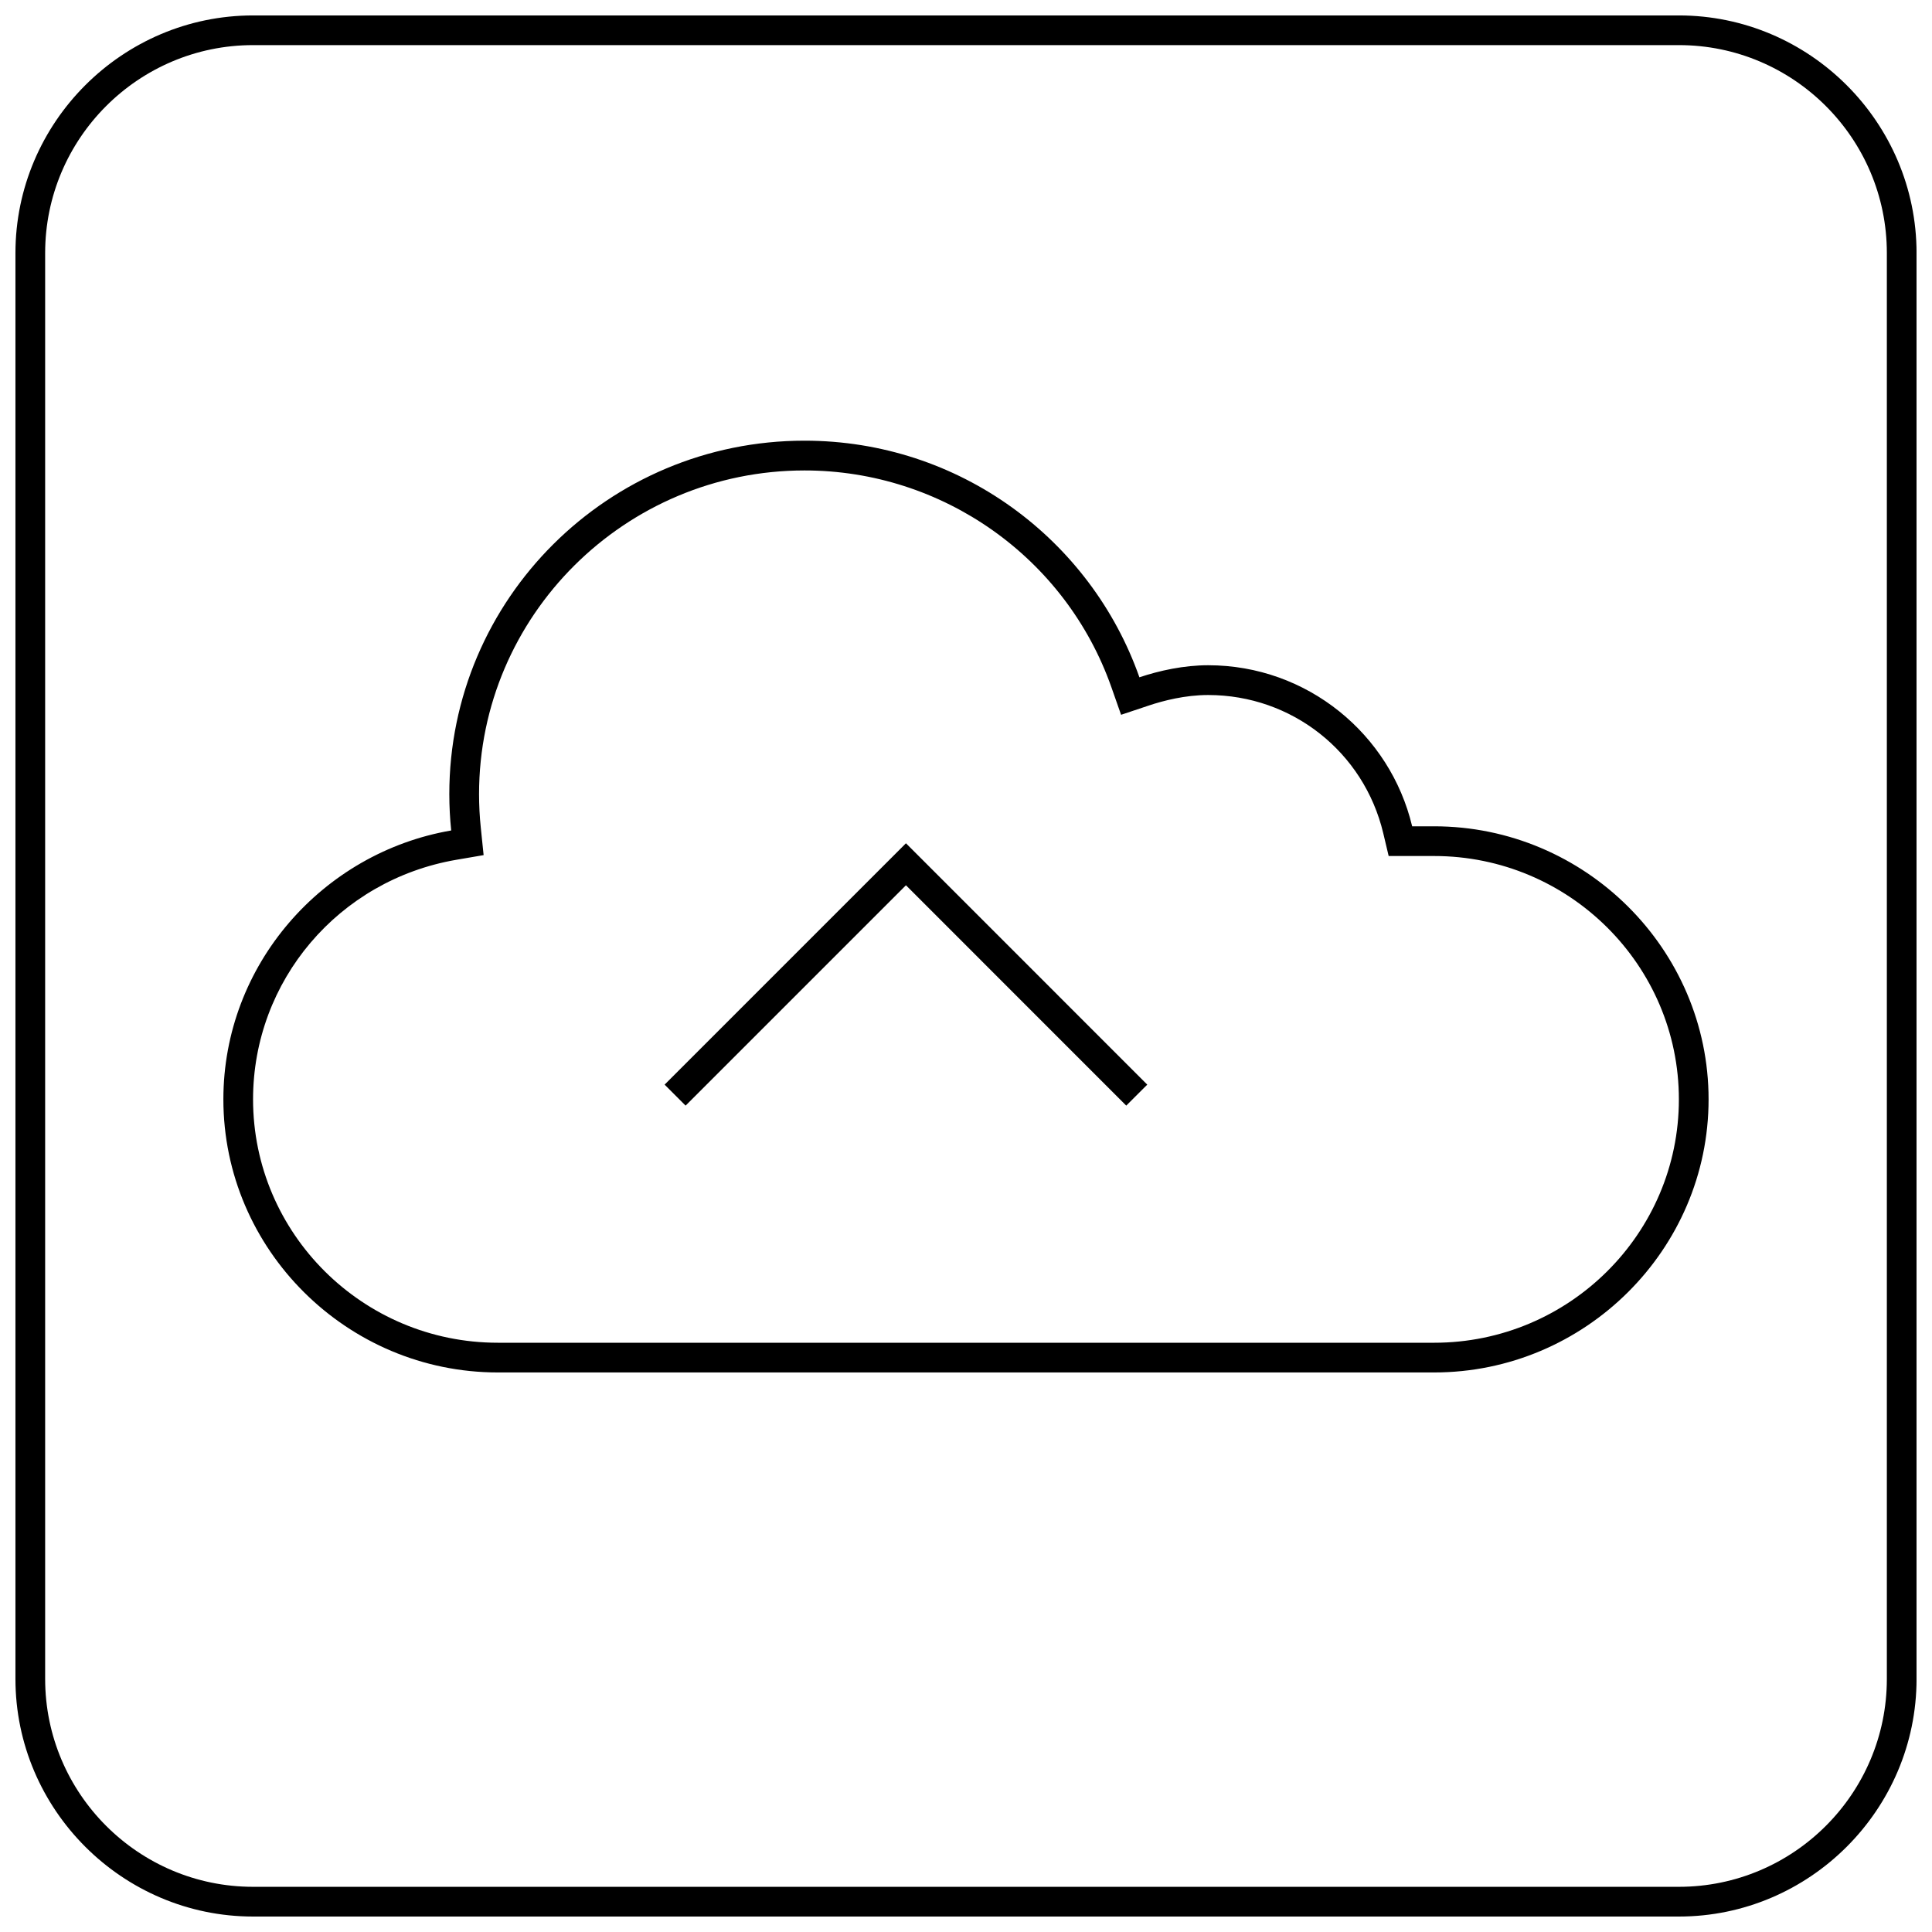
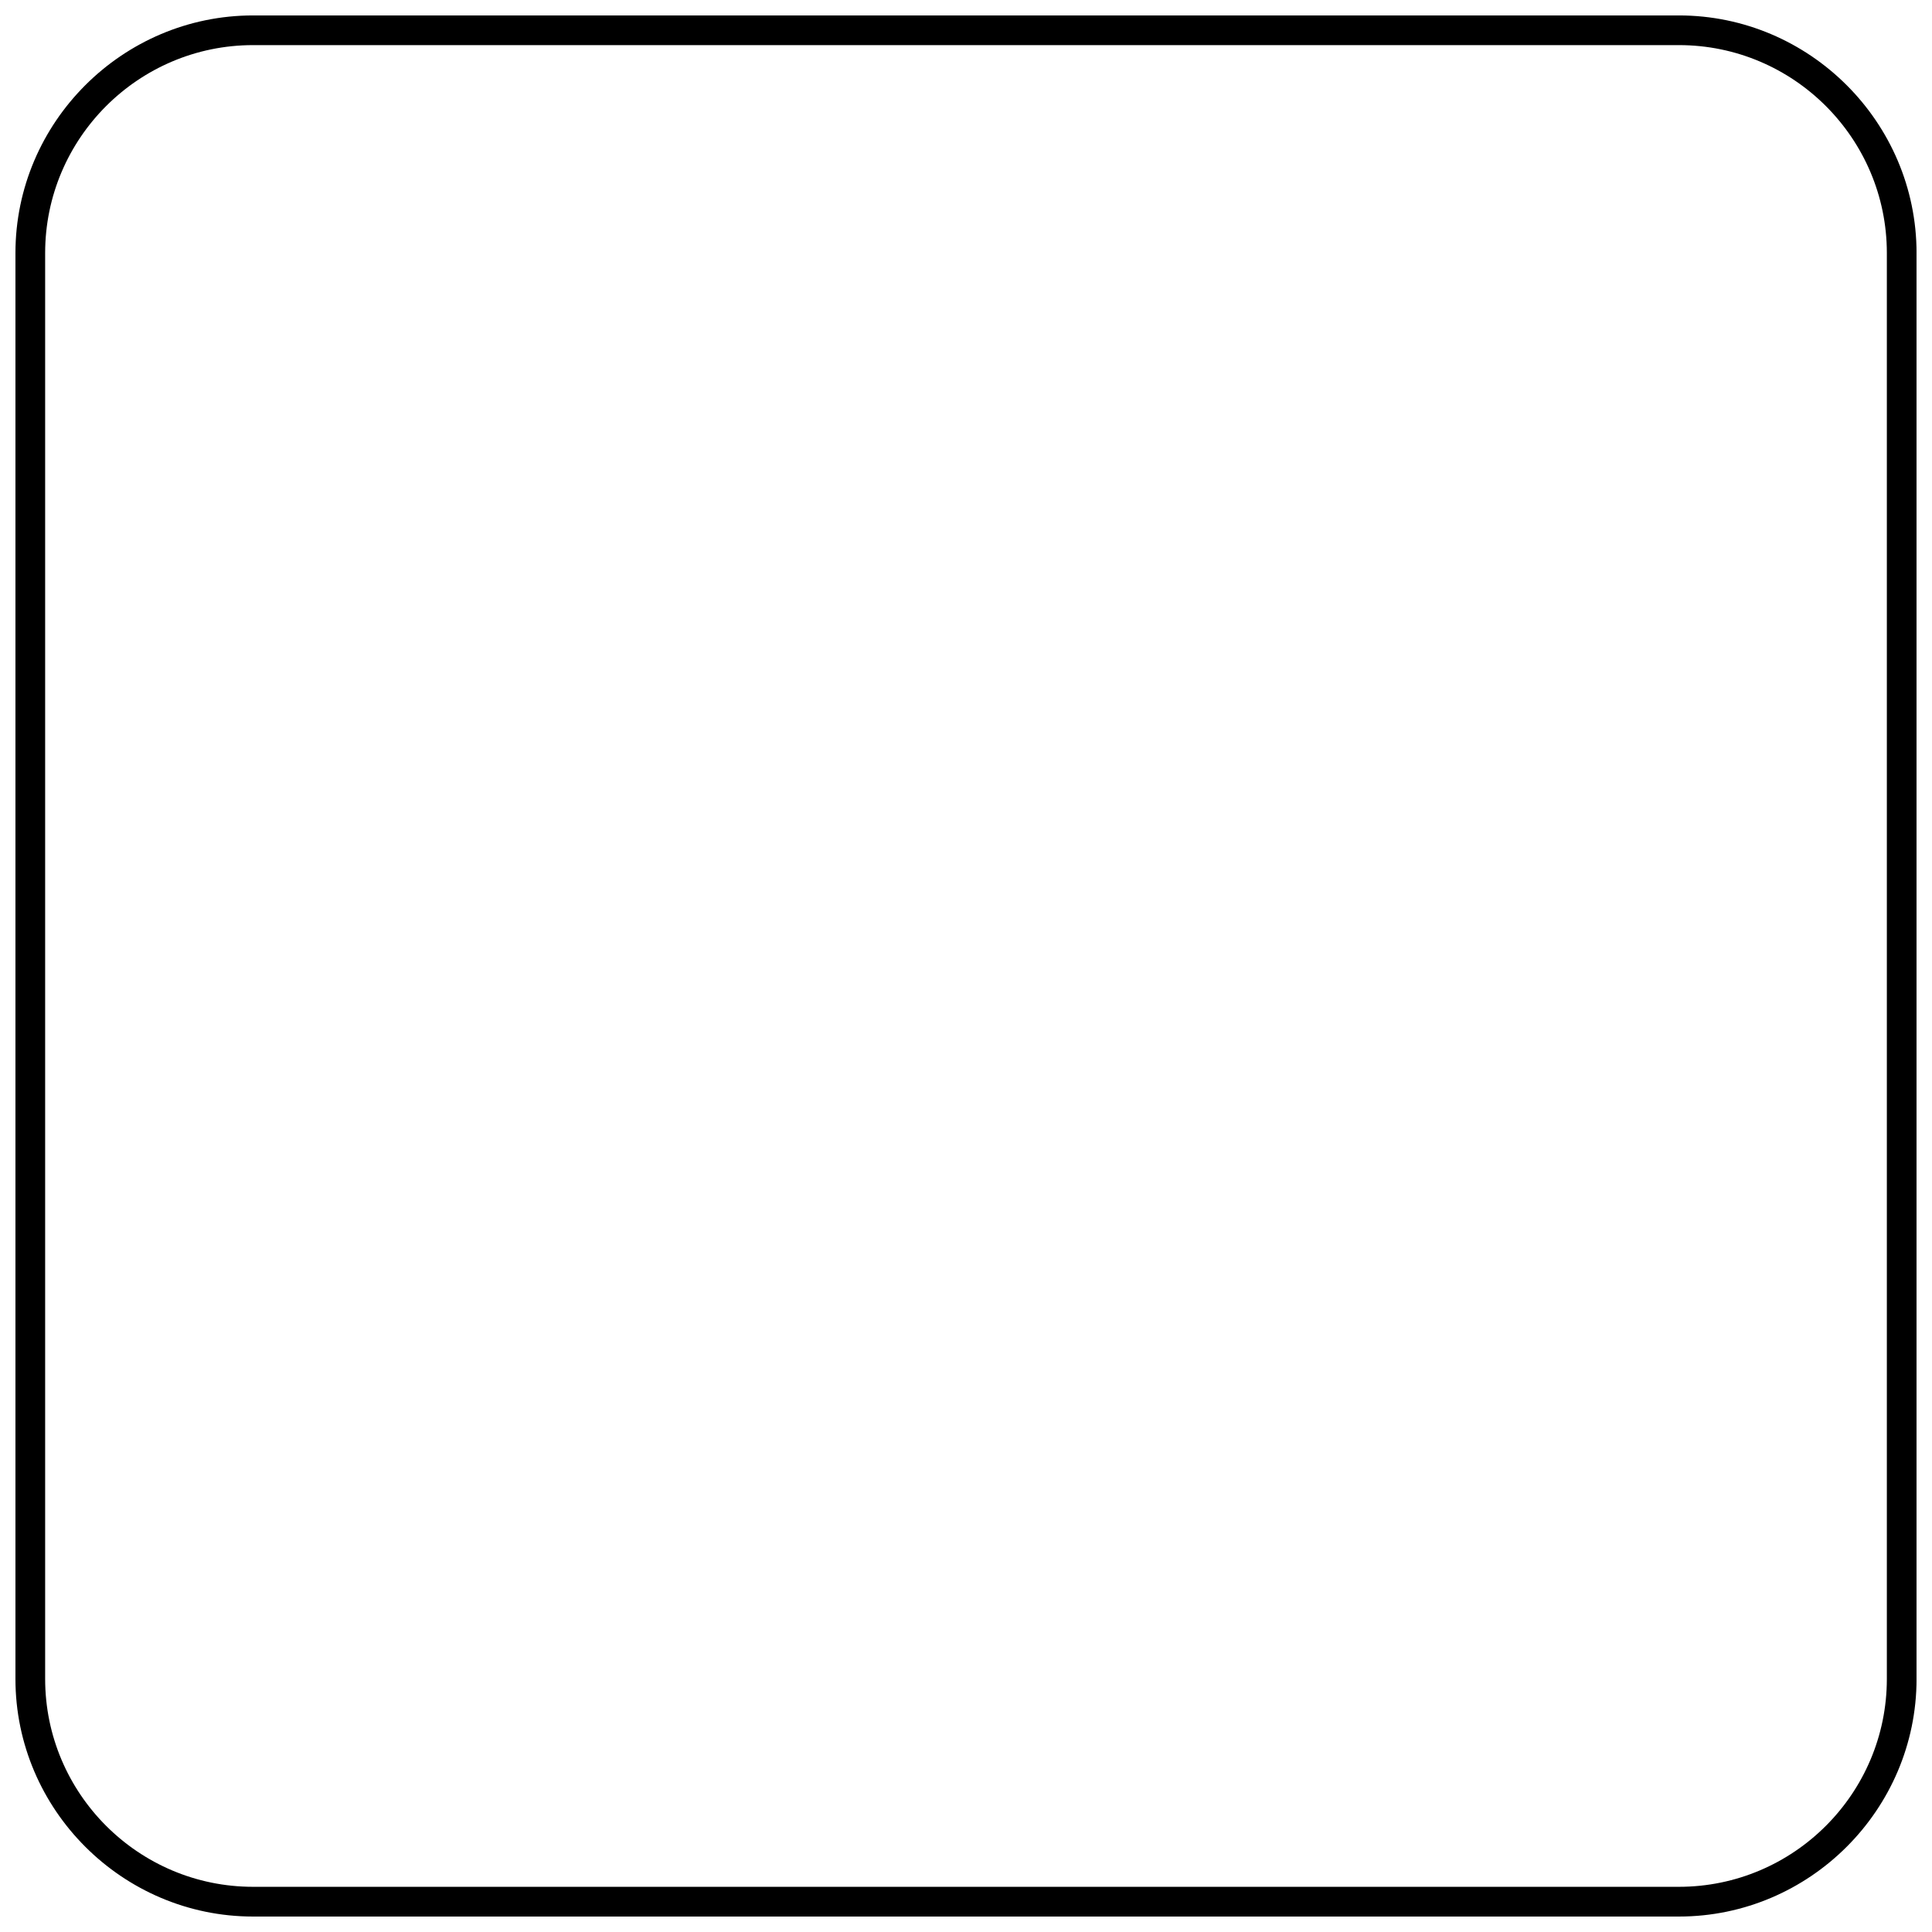
<svg xmlns="http://www.w3.org/2000/svg" width="800px" height="800px" version="1.1" viewBox="144 144 512 512">
  <defs>
    <clipPath id="a">
      <path d="m148.09 148.09h503.81v503.81h-503.81z" />
    </clipPath>
  </defs>
-   <path d="m320.13 431.44 5.559 5.559 58.395-58.395 58.379 58.395 5.574-5.559-63.953-63.965z" />
-   <path d="m524.06 362.98h-5.824c-5.793-24.387-27.773-42.684-54.066-42.684-6.391 0-12.863 1.402-18.215 3.195-12.863-36.496-47.688-62.707-88.75-62.707-51.988 0-94.133 41.941-94.133 93.66 0 3.258 0.172 6.473 0.504 9.637-34.168 5.891-60.379 35.645-60.379 71.258 0 39.801 32.73 72.375 72.738 72.375h248.12c40.004 0 72.738-32.574 72.738-72.375s-32.734-72.359-72.738-72.359zm0 136.86h-248.13c-35.77 0-64.867-28.938-64.867-64.504 0-31.41 22.656-58.109 53.859-63.48l7.242-1.242-0.754-7.32c-0.301-2.898-0.457-5.856-0.457-8.832 0-47.312 38.699-85.789 86.262-85.789 36.527 0 69.211 23.082 81.316 57.449l2.566 7.305 7.352-2.457c3.809-1.273 9.621-2.785 15.711-2.785 22.199 0 41.281 15.066 46.414 36.621l1.434 6.047h12.043c35.77 0 64.867 28.938 64.867 64.488 0.004 35.562-29.09 64.5-64.859 64.5z" />
  <g clip-path="url(#a)">
-     <path d="m588.93 148.09h-377.86c-34.637 0-62.977 28.34-62.977 62.977v377.86c0 34.637 28.34 62.977 62.977 62.977h377.86c34.637 0 62.977-28.34 62.977-62.977v-377.86c0-34.637-28.34-62.977-62.977-62.977zm55.105 440.83c0 30.387-24.719 55.105-55.105 55.105h-377.86c-30.387 0-55.105-24.719-55.105-55.105v-377.86c0-30.387 24.719-55.105 55.105-55.105h377.86c30.387 0 55.105 24.719 55.105 55.105z" />
+     <path d="m588.93 148.09h-377.86c-34.637 0-62.977 28.34-62.977 62.977v377.86c0 34.637 28.34 62.977 62.977 62.977h377.86c34.637 0 62.977-28.34 62.977-62.977v-377.86c0-34.637-28.34-62.977-62.977-62.977m55.105 440.83c0 30.387-24.719 55.105-55.105 55.105h-377.86c-30.387 0-55.105-24.719-55.105-55.105v-377.86c0-30.387 24.719-55.105 55.105-55.105h377.86c30.387 0 55.105 24.719 55.105 55.105z" />
  </g>
</svg>